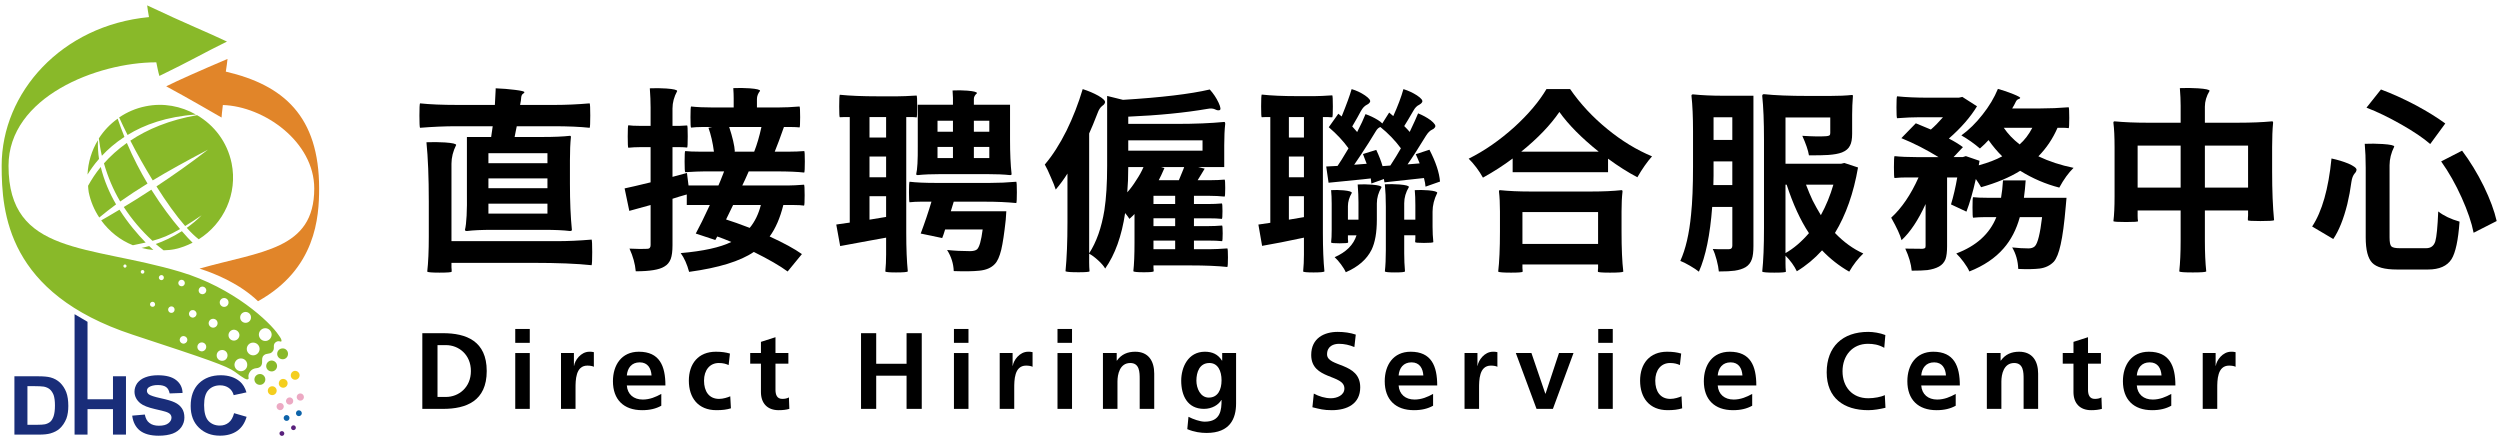
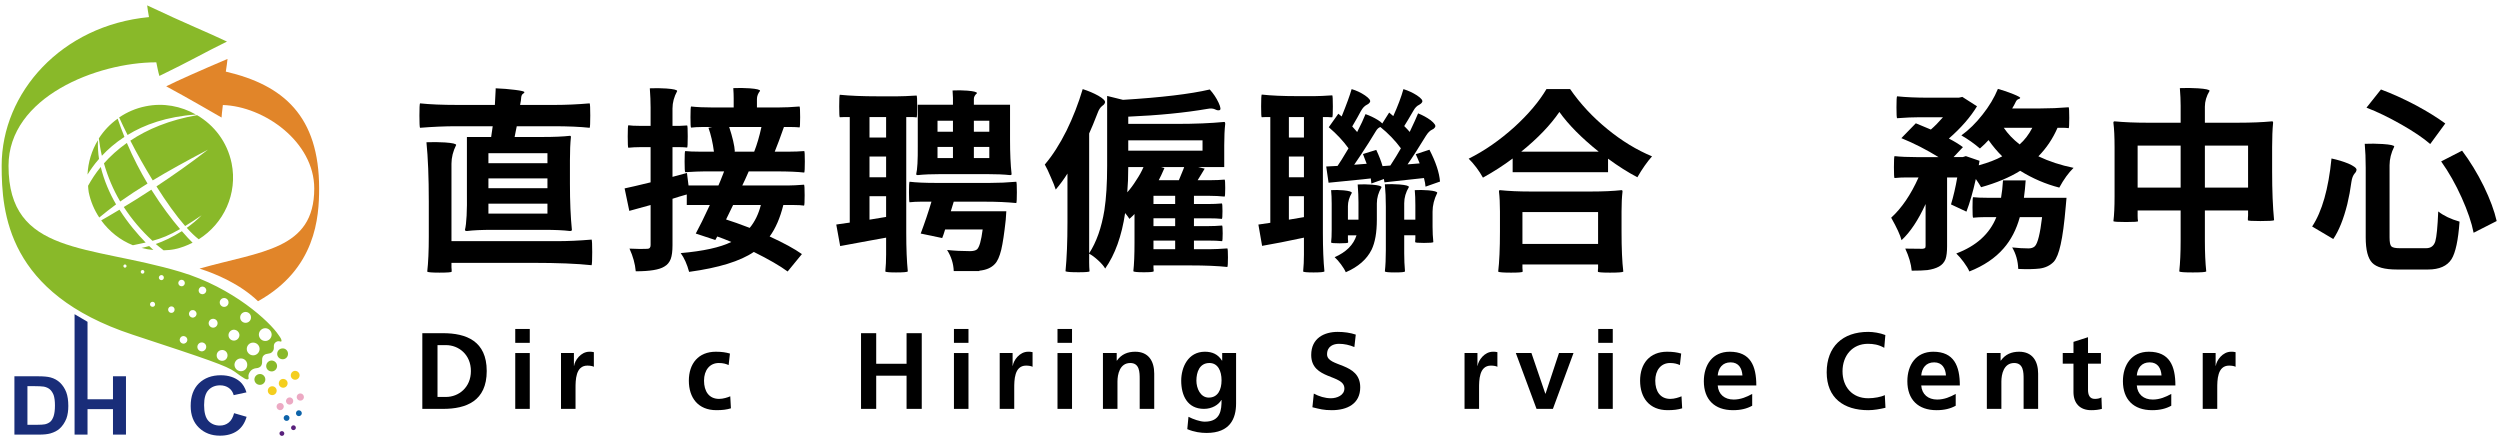
<svg xmlns="http://www.w3.org/2000/svg" width="330" height="58" viewBox="0 0 330 58" fill="none">
  <g clip-path="url(#clip0_80_635)">
    <path d="M61.632 30.493C61.46 30.493 61.374 30.441 61.374 30.338C61.581 29.512 61.667 27.853 61.632 25.358V18.082H64.832C64.918 17.549 64.987 17.075 65.038 16.663H60.239C58.743 16.663 57.143 16.732 55.44 16.869C55.389 16.765 55.363 16.229 55.363 15.256C55.363 14.284 55.389 13.747 55.44 13.643C56.73 13.781 58.373 13.85 60.368 13.85H65.323C65.357 13.385 65.391 12.724 65.426 11.863V11.656C66.321 11.691 67.172 11.76 67.981 11.863C68.824 11.966 69.236 12.069 69.219 12.173C69.219 12.242 69.168 12.302 69.065 12.353C68.927 12.439 68.841 12.585 68.807 12.792C68.789 13.119 68.738 13.472 68.652 13.85H73.245C74.69 13.85 76.221 13.781 77.838 13.643C77.89 13.747 77.915 14.284 77.915 15.256C77.915 16.228 77.89 16.765 77.838 16.869C76.565 16.732 74.965 16.663 73.039 16.663H68.213C68.179 16.8 68.136 17.007 68.085 17.282C68.015 17.644 67.964 17.91 67.93 18.082H71.594C73.125 18.082 74.338 18.03 75.232 17.927C75.318 17.927 75.361 17.979 75.361 18.082C75.275 18.908 75.232 19.931 75.232 21.153V24.223C75.232 26.615 75.318 28.653 75.49 30.339C75.49 30.442 75.404 30.494 75.232 30.494C74.389 30.39 73.254 30.339 71.826 30.339H65.014C63.586 30.339 62.459 30.391 61.634 30.494L61.632 30.493ZM58.072 35.989C57.056 35.989 56.498 35.946 56.395 35.86C56.532 34.656 56.601 33.116 56.601 31.241V26.622C56.601 23.422 56.497 20.807 56.291 18.777C57.117 18.743 57.933 18.752 58.742 18.803C59.723 18.872 60.213 18.983 60.213 19.138C59.801 19.964 59.594 20.79 59.594 21.615V31.833H73.476C74.938 31.833 76.477 31.764 78.095 31.626C78.146 31.73 78.172 32.28 78.172 33.278C78.172 34.276 78.146 34.852 78.095 35.007C76.168 34.801 73.588 34.697 70.354 34.697H59.594V35.291C59.594 35.359 59.602 35.471 59.619 35.626V35.858C59.602 35.944 59.086 35.987 58.071 35.987L58.072 35.989ZM64.471 21.539H72.263V20.223H64.471V21.539ZM64.471 24.842H72.263V23.552H64.471V24.842ZM64.471 28.196H72.263V26.88H64.471V28.196Z" fill="black" />
    <path d="M90.963 35.886C90.688 34.871 90.318 34.045 89.854 33.409C92.83 33.151 95.058 32.66 96.537 31.938C95.797 31.628 95.178 31.388 94.679 31.216L94.421 31.68L91.841 30.829C92.322 29.952 92.942 28.696 93.699 27.062H90.654V25.669C90.448 25.721 90.133 25.811 89.712 25.94C89.29 26.069 88.977 26.168 88.77 26.237V32.378C88.77 33.152 88.693 33.754 88.537 34.184C88.365 34.631 88.081 34.967 87.686 35.19C87.032 35.603 85.776 35.81 83.919 35.81C83.833 34.83 83.558 33.832 83.093 32.817C84.16 32.869 84.942 32.878 85.441 32.843C85.733 32.843 85.88 32.679 85.88 32.352V27.062L83.067 27.837L82.448 24.869C83.118 24.731 84.263 24.465 85.879 24.07V19.425H84.408C83.927 19.425 83.436 19.451 82.937 19.502C82.886 19.468 82.86 18.973 82.86 18.019C82.86 17.064 82.886 16.57 82.937 16.535C83.299 16.587 83.789 16.612 84.408 16.612H85.879V14.186C85.879 13.43 85.844 12.586 85.776 11.658C86.481 11.624 87.212 11.632 87.969 11.683C88.915 11.753 89.388 11.864 89.388 12.019C88.976 12.776 88.769 13.541 88.769 14.315V16.612H89.749C89.972 16.612 90.291 16.595 90.704 16.56C90.756 16.578 90.781 17.06 90.781 18.005C90.781 18.951 90.756 19.442 90.704 19.476C90.394 19.442 90.076 19.424 89.749 19.424H88.769V23.346L90.678 22.831L90.885 24.482H94.832C94.987 24.138 95.194 23.631 95.452 22.959C95.504 22.805 95.546 22.693 95.581 22.624H93.001C92.433 22.624 91.581 22.659 90.446 22.728C90.394 22.676 90.368 22.208 90.368 21.321C90.368 20.435 90.394 19.975 90.446 19.941C90.91 19.993 91.538 20.018 92.329 20.018H94.239C94.085 18.832 93.843 17.782 93.517 16.87L94.007 16.767H92.614C92.149 16.767 91.685 16.792 91.22 16.844C91.168 16.81 91.143 16.354 91.143 15.477C91.143 14.6 91.168 14.127 91.22 14.057C91.994 14.143 92.931 14.186 94.033 14.186H96.846V12.948C96.846 12.586 96.828 12.148 96.794 11.632C97.499 11.598 98.222 11.607 98.962 11.658C99.873 11.727 100.329 11.839 100.329 11.993C100.053 12.337 99.916 12.699 99.916 13.077V14.186H102.729C103.572 14.186 104.51 14.143 105.542 14.057C105.594 14.127 105.619 14.595 105.619 15.464C105.619 16.333 105.594 16.784 105.542 16.819C105.198 16.784 104.854 16.767 104.51 16.767H103.478C102.996 18.143 102.591 19.227 102.265 20.018H104.226C104.879 20.018 105.525 19.992 106.161 19.94C106.213 19.975 106.238 20.435 106.238 21.321C106.238 22.206 106.213 22.693 106.161 22.779C105.266 22.675 104.045 22.624 102.497 22.624H98.832C98.489 23.416 98.204 24.035 97.981 24.482H104.097C104.561 24.482 105.24 24.448 106.135 24.379C106.187 24.43 106.213 24.895 106.213 25.772C106.213 26.65 106.187 27.105 106.135 27.14C105.808 27.088 105.353 27.062 104.768 27.062H103.4C102.97 28.783 102.368 30.168 101.594 31.216C103.469 32.077 104.888 32.851 105.852 33.539L103.968 35.836C102.936 35.078 101.448 34.218 99.504 33.255C97.715 34.476 94.869 35.354 90.964 35.887L90.963 35.886ZM98.962 30.08C99.633 29.272 100.123 28.265 100.433 27.061H96.769C96.356 27.921 96.047 28.558 95.84 28.971C96.666 29.229 97.706 29.599 98.962 30.08ZM96.898 20.017H99.555C99.917 19.106 100.235 18.022 100.51 16.766H96.253C96.7 18.125 96.95 19.201 97.001 19.991L96.898 20.017Z" fill="black" />
-     <path d="M118.308 35.963C117.396 35.963 116.914 35.92 116.863 35.834C116.932 35.112 116.967 34.372 116.967 33.615V31.37C116.485 31.456 115.771 31.585 114.825 31.757C113.002 32.102 111.694 32.343 110.903 32.48L110.387 29.641C110.49 29.625 110.654 29.599 110.877 29.564C111.445 29.496 111.875 29.435 112.168 29.383V15.45H111.497C111.411 15.45 111.299 15.454 111.162 15.462C111.024 15.471 110.92 15.475 110.852 15.475C110.8 15.458 110.775 14.985 110.775 14.056C110.775 13.127 110.8 12.611 110.852 12.508C112.194 12.646 113.879 12.714 115.909 12.714H118.464C119.048 12.714 119.892 12.68 120.992 12.611C121.044 12.662 121.07 13.148 121.07 14.069C121.07 14.989 121.044 15.466 120.992 15.501C120.786 15.466 120.562 15.449 120.322 15.449H119.625V30.75C119.625 32.798 119.694 34.492 119.831 35.834C119.728 35.919 119.221 35.962 118.309 35.962L118.308 35.963ZM114.773 18.159H116.966V15.45H114.773V18.159ZM114.773 23.397H116.966V20.662H114.773V23.397ZM114.773 28.996L116.966 28.635V25.899H114.773V28.996V28.996ZM125.894 35.782C125.859 34.802 125.566 33.873 125.016 32.996C125.979 33.099 126.986 33.15 128.035 33.15C128.465 33.15 128.774 33.073 128.964 32.918C129.274 32.643 129.523 31.765 129.712 30.286H124.758C124.62 30.75 124.491 31.129 124.371 31.421L121.533 30.828C122.083 29.366 122.556 27.964 122.952 26.622H121.507C121.008 26.622 120.527 26.648 120.062 26.7C120.011 26.665 119.985 26.223 119.985 25.37C119.985 24.518 120.011 24.059 120.062 23.99C120.94 24.094 122.109 24.145 123.571 24.145H130.641C131.828 24.145 132.998 24.093 134.15 23.99C134.202 24.059 134.227 24.524 134.227 25.384C134.227 26.244 134.202 26.717 134.15 26.803C132.946 26.683 131.57 26.622 130.022 26.622H125.893L125.506 27.887H132.834C132.817 28.265 132.791 28.644 132.757 29.023C132.568 30.777 132.37 32.093 132.164 32.97C131.94 33.882 131.656 34.51 131.312 34.854C130.848 35.352 130.168 35.645 129.274 35.731C128.448 35.817 127.321 35.835 125.894 35.783V35.782ZM121.146 23.113C121.008 23.113 120.939 23.071 120.939 22.984C121.094 22.366 121.162 21.118 121.146 19.243V13.824H125.79V12.921C125.79 12.681 125.773 12.353 125.738 11.941C126.375 11.906 127.029 11.915 127.699 11.966C128.542 12.036 128.964 12.147 128.964 12.302C128.688 12.543 128.551 12.791 128.551 13.05V13.823H133.325V18.416C133.325 20.257 133.393 21.779 133.531 22.984C133.531 23.07 133.462 23.113 133.325 23.113C132.499 23.027 131.484 22.984 130.28 22.984H124.191C122.987 22.984 121.972 23.027 121.146 23.113L121.146 23.113ZM123.752 17.385H125.79V15.94H123.752V17.385ZM123.752 20.868H125.79V19.397H123.752V20.868ZM128.551 17.385H130.589V15.94H128.551V17.385ZM128.551 20.868H130.589V19.397H128.551V20.868Z" fill="black" />
+     <path d="M118.308 35.963C117.396 35.963 116.914 35.92 116.863 35.834C116.932 35.112 116.967 34.372 116.967 33.615V31.37C116.485 31.456 115.771 31.585 114.825 31.757C113.002 32.102 111.694 32.343 110.903 32.48L110.387 29.641C110.49 29.625 110.654 29.599 110.877 29.564C111.445 29.496 111.875 29.435 112.168 29.383V15.45H111.497C111.411 15.45 111.299 15.454 111.162 15.462C111.024 15.471 110.92 15.475 110.852 15.475C110.8 15.458 110.775 14.985 110.775 14.056C110.775 13.127 110.8 12.611 110.852 12.508C112.194 12.646 113.879 12.714 115.909 12.714H118.464C119.048 12.714 119.892 12.68 120.992 12.611C121.044 12.662 121.07 13.148 121.07 14.069C121.07 14.989 121.044 15.466 120.992 15.501C120.786 15.466 120.562 15.449 120.322 15.449H119.625V30.75C119.625 32.798 119.694 34.492 119.831 35.834C119.728 35.919 119.221 35.962 118.309 35.962L118.308 35.963ZM114.773 18.159H116.966V15.45H114.773V18.159ZM114.773 23.397H116.966V20.662H114.773V23.397ZM114.773 28.996L116.966 28.635V25.899H114.773V28.996V28.996ZM125.894 35.782C125.859 34.802 125.566 33.873 125.016 32.996C125.979 33.099 126.986 33.15 128.035 33.15C128.465 33.15 128.774 33.073 128.964 32.918C129.274 32.643 129.523 31.765 129.712 30.286H124.758C124.62 30.75 124.491 31.129 124.371 31.421L121.533 30.828C122.083 29.366 122.556 27.964 122.952 26.622H121.507C121.008 26.622 120.527 26.648 120.062 26.7C120.011 26.665 119.985 26.223 119.985 25.37C119.985 24.518 120.011 24.059 120.062 23.99C120.94 24.094 122.109 24.145 123.571 24.145H130.641C131.828 24.145 132.998 24.093 134.15 23.99C134.202 24.059 134.227 24.524 134.227 25.384C134.227 26.244 134.202 26.717 134.15 26.803C132.946 26.683 131.57 26.622 130.022 26.622H125.893L125.506 27.887H132.834C132.817 28.265 132.791 28.644 132.757 29.023C132.568 30.777 132.37 32.093 132.164 32.97C131.94 33.882 131.656 34.51 131.312 34.854C130.848 35.352 130.168 35.645 129.274 35.731V35.782ZM121.146 23.113C121.008 23.113 120.939 23.071 120.939 22.984C121.094 22.366 121.162 21.118 121.146 19.243V13.824H125.79V12.921C125.79 12.681 125.773 12.353 125.738 11.941C126.375 11.906 127.029 11.915 127.699 11.966C128.542 12.036 128.964 12.147 128.964 12.302C128.688 12.543 128.551 12.791 128.551 13.05V13.823H133.325V18.416C133.325 20.257 133.393 21.779 133.531 22.984C133.531 23.07 133.462 23.113 133.325 23.113C132.499 23.027 131.484 22.984 130.28 22.984H124.191C122.987 22.984 121.972 23.027 121.146 23.113L121.146 23.113ZM123.752 17.385H125.79V15.94H123.752V17.385ZM123.752 20.868H125.79V19.397H123.752V20.868ZM128.551 17.385H130.589V15.94H128.551V17.385ZM128.551 20.868H130.589V19.397H128.551V20.868Z" fill="black" />
    <path d="M142.324 35.937C141.343 35.937 140.784 35.894 140.647 35.808C140.819 34.036 140.905 31.886 140.905 29.357V22.906C140.457 23.629 139.941 24.334 139.356 25.022C139.236 24.627 139.021 24.085 138.711 23.397C138.401 22.658 138.135 22.098 137.912 21.72C138.926 20.533 139.881 19.045 140.776 17.256C141.636 15.501 142.349 13.669 142.917 11.76C143.674 12.001 144.362 12.293 144.981 12.637C145.635 13.016 145.927 13.318 145.859 13.541C145.807 13.713 145.695 13.85 145.524 13.953C145.248 14.159 145.034 14.487 144.878 14.934C144.431 16.086 144.061 16.981 143.769 17.617V33.435C144.732 31.955 145.403 30.055 145.782 27.732C146.022 26.167 146.143 24.223 146.143 21.901V12.663L148.233 13.179C153.29 12.869 157.109 12.414 159.69 11.812C160.171 12.345 160.558 12.926 160.851 13.553C161.143 14.182 161.177 14.512 160.954 14.547C160.8 14.582 160.636 14.556 160.464 14.47C160.171 14.315 159.819 14.281 159.406 14.367C156.413 14.883 152.92 15.227 148.93 15.399V16.354H155.278C157.738 16.354 159.845 16.267 161.599 16.095C161.685 16.095 161.728 16.181 161.728 16.354C161.642 17.128 161.599 18.074 161.599 19.192V22.056H158.168L159.019 22.262C158.899 22.451 158.726 22.736 158.503 23.113C158.314 23.423 158.176 23.647 158.09 23.784H159.871C160.473 23.784 161.067 23.758 161.652 23.707C161.704 23.742 161.729 24.111 161.729 24.816C161.729 25.521 161.704 25.9 161.652 25.951C160.998 25.883 160.327 25.848 159.639 25.848H157.601V26.931H159.459C160.095 26.931 160.706 26.906 161.29 26.854C161.342 26.889 161.368 27.228 161.368 27.873C161.368 28.519 161.342 28.859 161.29 28.893C160.86 28.841 160.25 28.816 159.459 28.816H157.601V29.848H159.459C160.078 29.848 160.697 29.822 161.317 29.77C161.368 29.805 161.394 30.149 161.394 30.803C161.394 31.456 161.368 31.8 161.317 31.835C160.852 31.783 160.233 31.757 159.459 31.757H157.601V32.893H159.819C160.318 32.893 161.049 32.859 162.013 32.789C162.064 32.841 162.09 33.237 162.09 33.976C162.09 34.715 162.064 35.137 162.013 35.241C160.723 35.103 159.097 35.035 157.136 35.035H152.259V35.422C152.259 35.473 152.267 35.551 152.284 35.654V35.809C152.267 35.895 151.837 35.938 150.994 35.938C150.151 35.938 149.686 35.895 149.6 35.809C149.704 34.88 149.755 33.623 149.755 32.042V28.248C149.617 28.403 149.393 28.619 149.084 28.893C148.947 28.67 148.757 28.412 148.516 28.119C148.069 31.147 147.191 33.59 145.884 35.448C145.712 35.138 145.407 34.781 144.969 34.377C144.53 33.972 144.13 33.676 143.768 33.486V34.648C143.768 35.043 143.785 35.43 143.82 35.809C143.803 35.895 143.304 35.938 142.324 35.938V35.937ZM148.8 25.383C149.196 24.953 149.591 24.42 149.987 23.783C150.382 23.199 150.7 22.622 150.942 22.054H148.929C148.929 23.276 148.886 24.385 148.8 25.383ZM148.929 19.887H158.734V18.52H148.929V19.887ZM152.258 26.931H155.122V25.848H152.258V26.931ZM152.258 29.847H155.122V28.815H152.258V29.847ZM152.258 32.892H155.122V31.756H152.258V32.892ZM152.955 23.783H155.612C155.75 23.474 155.87 23.181 155.974 22.906C156.026 22.786 156.103 22.597 156.206 22.339C156.258 22.218 156.292 22.124 156.31 22.055H153.265L153.704 22.184C153.394 22.906 153.145 23.44 152.955 23.784L152.955 23.783Z" fill="black" />
    <path d="M173.384 35.963C172.523 35.963 172.068 35.92 172.016 35.834C172.085 35.112 172.12 34.372 172.12 33.615V31.37C169.952 31.835 168.111 32.196 166.597 32.454L166.107 29.641C166.434 29.59 166.958 29.512 167.681 29.409V15.45H167.113C167.044 15.45 166.945 15.454 166.816 15.462C166.687 15.471 166.597 15.475 166.545 15.475C166.493 15.458 166.468 14.981 166.468 14.043C166.468 13.106 166.493 12.585 166.545 12.482C167.783 12.62 169.332 12.689 171.19 12.689H173.537C174.054 12.689 174.828 12.654 175.86 12.585C175.911 12.637 175.937 13.127 175.937 14.056C175.937 14.985 175.911 15.458 175.86 15.475H175.602C175.43 15.458 175.309 15.45 175.24 15.45H174.621V30.751C174.621 32.798 174.689 34.492 174.827 35.834C174.723 35.92 174.242 35.963 173.382 35.963H173.384ZM170.133 18.159H172.12V15.45H170.133V18.159ZM170.133 23.397H172.12V20.662H170.133V23.397ZM170.133 28.996L172.12 28.661V25.9H170.133V28.996ZM188.169 24.635C188.152 24.343 188.083 23.965 187.963 23.5C185.52 23.776 183.783 23.965 182.751 24.068L182.673 23.629L181.022 24.223C181.004 24.085 180.979 23.861 180.944 23.552C180.686 23.587 180.299 23.629 179.783 23.681C177.719 23.887 176.248 24.034 175.371 24.12L175.061 21.978C175.371 21.962 175.87 21.935 176.558 21.901C176.85 21.489 177.28 20.8 177.848 19.837C177.917 19.717 177.968 19.631 178.003 19.579C177.332 18.633 176.463 17.704 175.397 16.792L176.661 15.012L177.1 15.373C177.737 13.808 178.175 12.604 178.416 11.761C179.052 11.95 179.637 12.225 180.17 12.586C180.721 12.965 180.944 13.257 180.841 13.464C180.754 13.619 180.617 13.739 180.428 13.826C180.119 13.98 179.852 14.264 179.629 14.677C179.525 14.866 179.371 15.15 179.164 15.528C178.855 16.062 178.631 16.449 178.494 16.689C178.614 16.844 178.812 17.068 179.087 17.36L179.139 17.437C179.637 16.474 180.007 15.683 180.248 15.063C180.833 15.27 181.374 15.528 181.874 15.837C182.39 16.165 182.605 16.396 182.519 16.534C182.45 16.638 182.347 16.715 182.209 16.767C181.985 16.836 181.787 17.016 181.616 17.308C181.203 17.996 180.885 18.512 180.661 18.857C179.801 20.198 179.164 21.162 178.751 21.747L180.403 21.618C180.334 21.429 180.231 21.162 180.093 20.818C180.007 20.595 179.947 20.431 179.912 20.328L181.667 19.787C182.045 20.596 182.321 21.309 182.493 21.928L183.525 21.851C184.075 21.008 184.539 20.251 184.918 19.58C184.161 18.548 183.25 17.602 182.183 16.742L183.37 14.858C183.404 14.893 183.464 14.944 183.55 15.013C183.722 15.151 183.843 15.254 183.912 15.323C184.514 13.998 184.961 12.811 185.254 11.762C185.907 11.968 186.501 12.244 187.034 12.588C187.602 12.966 187.834 13.258 187.731 13.465C187.645 13.62 187.516 13.741 187.344 13.827C187.034 13.965 186.768 14.239 186.545 14.653C186.028 15.547 185.633 16.21 185.358 16.64C185.702 16.984 185.942 17.242 186.08 17.414C186.613 16.296 186.983 15.479 187.19 14.963C187.792 15.204 188.342 15.504 188.841 15.866C189.357 16.278 189.555 16.579 189.435 16.769C189.349 16.923 189.22 17.035 189.048 17.104C188.755 17.242 188.48 17.517 188.222 17.93C187.258 19.513 186.45 20.768 185.796 21.697L187.396 21.568C187.258 21.206 187.086 20.802 186.88 20.355L188.686 19.762C189.529 21.396 189.993 22.798 190.08 23.967L188.17 24.638L188.169 24.635ZM177.642 35.937C177.521 35.644 177.31 35.296 177.009 34.892C176.708 34.488 176.429 34.174 176.171 33.95C177.702 33.279 178.665 32.316 179.061 31.06H177.925V31.55C177.925 31.602 177.934 31.696 177.951 31.833V32.014C177.933 32.083 177.564 32.118 176.841 32.118C176.119 32.118 175.74 32.083 175.706 32.014C175.758 31.602 175.783 31.034 175.783 30.311V26.905C175.783 26.217 175.758 25.615 175.706 25.099C176.222 25.065 176.772 25.073 177.358 25.125C178.08 25.194 178.441 25.305 178.441 25.46C178.097 26.045 177.925 26.63 177.925 27.214V28.995H179.319V26.724C179.319 26.036 179.284 25.245 179.215 24.35C179.818 24.316 180.454 24.325 181.125 24.376C181.951 24.445 182.364 24.557 182.364 24.711C181.951 25.399 181.744 26.114 181.744 26.853V28.994C181.744 30.68 181.512 32.005 181.047 32.968C180.411 34.241 179.275 35.23 177.641 35.936L177.642 35.937ZM184.144 35.962C183.318 35.962 182.871 35.919 182.802 35.834C182.888 35.059 182.931 34.113 182.931 32.995V27.267C182.931 26.2 182.888 25.22 182.802 24.325C183.422 24.291 184.067 24.299 184.738 24.35C185.563 24.42 185.976 24.531 185.976 24.686C185.563 25.374 185.356 26.088 185.356 26.827V28.995H186.827V27.085C186.827 26.329 186.802 25.666 186.75 25.098C187.3 25.064 187.903 25.073 188.556 25.124C189.33 25.193 189.718 25.305 189.718 25.459C189.305 26.285 189.098 27.111 189.098 27.936V29.948C189.098 30.637 189.132 31.307 189.201 31.961C189.15 32.03 188.737 32.065 187.963 32.065C187.189 32.065 186.819 32.03 186.802 31.961V31.806C186.819 31.686 186.827 31.591 186.827 31.523V31.059H185.356V33.458C185.356 34.249 185.391 35.041 185.46 35.832C185.408 35.918 184.969 35.961 184.144 35.961V35.962Z" fill="black" />
    <path d="M195.748 23.449C195.232 22.52 194.604 21.685 193.865 20.946C195.946 19.913 197.968 18.512 199.928 16.74C201.752 15.071 203.154 13.411 204.134 11.76H207.256C208.598 13.704 210.24 15.467 212.184 17.05C214.077 18.598 216.037 19.794 218.067 20.637C217.413 21.376 216.768 22.297 216.132 23.398C214.91 22.761 213.62 21.944 212.262 20.946V22.727H199.67V20.921C198.483 21.815 197.175 22.658 195.748 23.449L195.748 23.449ZM199.464 35.989C198.449 35.989 197.881 35.946 197.761 35.86C197.916 34.552 197.994 32.789 197.994 30.57V27.913C197.994 26.88 197.951 26.003 197.865 25.28C197.865 25.16 197.908 25.1 197.994 25.1C199.146 25.22 200.479 25.28 201.993 25.28H210.044C211.575 25.28 212.908 25.221 214.044 25.1C214.13 25.1 214.173 25.16 214.173 25.28C214.087 26.003 214.044 26.88 214.044 27.913V30.57C214.044 32.789 214.121 34.552 214.276 35.86C214.156 35.946 213.571 35.989 212.522 35.989C211.473 35.989 210.938 35.946 210.922 35.86V35.679C210.938 35.541 210.947 35.447 210.947 35.395V34.905H200.961V35.395C200.961 35.447 200.97 35.541 200.987 35.679V35.86C200.969 35.946 200.462 35.989 199.464 35.989ZM200.806 20.016H211.024C208.753 18.193 207.024 16.447 205.838 14.778C204.651 16.516 202.974 18.262 200.806 20.016ZM200.961 32.196H210.947V27.99H200.961V32.196Z" fill="black" />
-     <path d="M224.254 35.86C223.978 35.636 223.583 35.373 223.067 35.073C222.551 34.772 222.129 34.561 221.802 34.441C222.507 32.892 222.98 30.854 223.221 28.325C223.393 26.691 223.479 24.584 223.479 22.003V17.307C223.479 15.432 223.41 13.875 223.273 12.637C223.273 12.517 223.342 12.456 223.479 12.456C224.632 12.576 225.956 12.637 227.453 12.637H231.453V32.479C231.453 33.236 231.384 33.812 231.247 34.208C231.092 34.672 230.817 35.025 230.421 35.266C230.042 35.489 229.561 35.644 228.976 35.73C228.494 35.799 227.797 35.834 226.886 35.834C226.851 35.421 226.757 34.918 226.603 34.324C226.448 33.731 226.275 33.245 226.087 32.866C226.568 32.901 227.205 32.909 227.996 32.892H228.229C228.521 32.892 228.668 32.737 228.668 32.427V27.319H226.01C225.735 31 225.15 33.846 224.256 35.859L224.254 35.86ZM226.163 24.429H228.666V21.307H226.189V23.191C226.189 23.724 226.181 24.137 226.164 24.429H226.163ZM226.189 18.469H228.666V15.476H226.189V18.469ZM234.239 35.989C233.276 35.989 232.734 35.946 232.614 35.86C232.769 34.416 232.847 32.489 232.847 30.08V18.469C232.847 16.043 232.769 14.108 232.614 12.663C232.614 12.508 232.691 12.431 232.847 12.431C234.291 12.585 236.226 12.663 238.652 12.663H241.568C242.703 12.663 243.675 12.621 244.483 12.534C244.552 12.534 244.587 12.577 244.587 12.663C244.518 13.489 244.483 14.315 244.483 15.141V17.644C244.483 18.349 244.389 18.873 244.2 19.217C244.01 19.613 243.658 19.914 243.142 20.12C242.695 20.293 242.085 20.404 241.31 20.456C240.829 20.491 239.985 20.508 238.782 20.508C238.678 19.854 238.386 18.994 237.904 17.927C239.263 18.014 240.313 18.031 241.052 17.979C241.259 17.962 241.401 17.927 241.478 17.875C241.556 17.824 241.595 17.721 241.595 17.566V15.501H235.686V21.617H243.014L243.453 21.513L245.259 22.107C244.674 25.496 243.659 28.377 242.214 30.751C243.367 31.955 244.614 32.858 245.956 33.46C245.268 34.114 244.648 34.914 244.098 35.86C242.773 35.102 241.577 34.165 240.511 33.047C239.513 34.148 238.404 35.068 237.182 35.808C236.838 35.086 236.339 34.398 235.686 33.744V34.801C235.686 35.163 235.702 35.515 235.737 35.859C235.72 35.945 235.221 35.988 234.241 35.988L234.239 35.989ZM235.684 33.409C236.751 32.807 237.783 31.93 238.781 30.777C237.662 29.091 236.681 26.958 235.839 24.378H235.684V33.409ZM240.354 28.403C241.042 27.148 241.593 25.806 242.006 24.378H238.394C238.686 25.152 238.978 25.849 239.271 26.468C239.615 27.138 239.976 27.784 240.355 28.403H240.354Z" fill="black" />
    <path d="M252.346 35.731C252.26 34.819 251.976 33.847 251.495 32.815C252.114 32.833 252.871 32.841 253.765 32.841C253.92 32.824 254.027 32.794 254.088 32.75C254.148 32.708 254.178 32.608 254.178 32.453V26.931C253.214 29.047 252.157 30.638 251.004 31.704C250.832 31.034 250.376 30.045 249.637 28.737C251.03 27.464 252.234 25.692 253.249 23.422H251.649C251.116 23.422 250.592 23.447 250.075 23.499C250.024 23.465 249.998 22.992 249.998 22.08C249.998 21.168 250.024 20.678 250.075 20.609C250.884 20.696 251.847 20.738 252.966 20.738H255.881C254.298 19.758 252.664 18.923 250.979 18.235L252.888 16.274C253.748 16.618 254.411 16.894 254.875 17.1C255.391 16.653 255.924 16.111 256.475 15.475H253.431C252.536 15.475 251.53 15.518 250.411 15.604C250.36 15.535 250.334 15.058 250.334 14.172C250.334 13.285 250.36 12.8 250.411 12.713C251.581 12.834 252.94 12.894 254.488 12.894H258.565L259.029 12.791L260.965 14.029C260.087 15.474 258.849 16.893 257.249 18.287C257.954 18.648 258.573 19.026 259.107 19.422L257.868 20.737H259.081L259.494 20.608L261.3 21.228L261.196 21.821C262.452 21.477 263.484 21.082 264.293 20.634C263.673 20.032 263.071 19.319 262.487 18.493C262.177 18.837 261.798 19.207 261.351 19.602C260.594 18.949 259.777 18.373 258.9 17.873C259.897 17.151 260.826 16.239 261.686 15.139C262.564 14.038 263.243 12.902 263.725 11.732C264.413 11.922 265.084 12.15 265.737 12.416C266.391 12.683 266.7 12.855 266.666 12.932C266.631 13.01 266.563 13.057 266.46 13.074C266.305 13.126 266.184 13.238 266.098 13.41C265.961 13.703 265.797 14.003 265.608 14.313H269.349C270.588 14.313 271.826 14.261 273.065 14.158C273.117 14.227 273.142 14.696 273.142 15.565C273.142 16.433 273.117 16.885 273.065 16.919C272.824 16.885 272.583 16.867 272.343 16.867H271.594C270.975 18.295 270.132 19.551 269.066 20.634C270.476 21.305 272.024 21.813 273.71 22.157C273.04 22.811 272.411 23.68 271.827 24.763C270.021 24.299 268.3 23.559 266.666 22.544C265.256 23.422 263.535 24.144 261.505 24.712C261.385 24.489 261.153 24.127 260.809 23.628C260.43 25.331 260.017 26.767 259.57 27.937L257.532 26.983C257.858 25.899 258.134 24.712 258.357 23.422H257.015V32.505C257.015 33.245 256.946 33.812 256.809 34.207C256.637 34.637 256.349 34.964 255.945 35.188C255.541 35.411 255.029 35.566 254.41 35.652C253.945 35.704 253.257 35.729 252.345 35.729L252.346 35.731ZM259.958 35.834C259.803 35.473 259.553 35.06 259.209 34.596C258.865 34.131 258.539 33.752 258.229 33.46C260.878 32.463 262.641 30.863 263.519 28.661H261.97C261.454 28.661 260.947 28.687 260.448 28.738C260.396 28.704 260.371 28.253 260.371 27.384C260.371 26.515 260.396 26.064 260.448 26.029C260.895 26.081 261.505 26.106 262.28 26.106H264.138C264.258 25.436 264.344 24.67 264.396 23.809H267.388C267.337 24.601 267.259 25.366 267.156 26.106H272.781C272.746 26.485 272.712 26.872 272.677 27.267C272.488 29.469 272.265 31.138 272.007 32.273C271.766 33.375 271.465 34.131 271.104 34.544C270.622 35.043 270.002 35.344 269.246 35.447C268.523 35.533 267.577 35.551 266.407 35.499C266.372 34.449 266.106 33.504 265.608 32.66C266.364 32.747 267.087 32.789 267.776 32.789C268.12 32.789 268.395 32.696 268.601 32.506C268.98 32.128 269.298 30.846 269.556 28.661H266.614C266.167 30.295 265.453 31.671 264.473 32.789C263.372 34.062 261.867 35.077 259.957 35.834H259.958ZM266.59 19.062C267.243 18.494 267.802 17.763 268.267 16.869H264.5C265.033 17.66 265.729 18.392 266.59 19.062Z" fill="black" />
    <path d="M289.444 35.963C288.343 35.963 287.749 35.92 287.663 35.834C287.784 34.664 287.844 33.323 287.844 31.809V27.784H282.167V28.506C282.167 28.765 282.184 28.997 282.219 29.203C282.202 29.273 281.678 29.307 280.645 29.307C279.613 29.307 279.054 29.273 278.968 29.203C279.072 28.395 279.123 27.311 279.123 25.952V19.45C279.123 18.074 279.071 16.99 278.968 16.199C278.968 16.079 279.02 16.018 279.123 16.018C280.396 16.138 281.849 16.199 283.484 16.199H287.845V13.954C287.845 13.266 287.81 12.492 287.741 11.632C288.515 11.597 289.315 11.606 290.141 11.657C291.156 11.726 291.664 11.838 291.664 11.992C291.251 12.681 291.044 13.377 291.044 14.082V16.198H295.482C297.151 16.198 298.63 16.138 299.921 16.017C300.007 16.017 300.05 16.078 300.05 16.198C299.963 17.093 299.921 18.168 299.921 19.424V22.649C299.921 25.161 300.007 27.302 300.179 29.074C300.058 29.143 299.456 29.178 298.372 29.178C297.289 29.178 296.738 29.143 296.721 29.074V28.816C296.737 28.644 296.746 28.515 296.746 28.429V27.784H291.044V31.809C291.044 33.323 291.104 34.664 291.225 35.834C291.138 35.92 290.545 35.963 289.444 35.963ZM282.167 24.764H287.844V19.217H282.167V24.764ZM291.044 24.764H296.746V19.217H291.044V24.764Z" fill="black" />
    <path d="M307.99 31.55L305.203 29.899C306.51 27.921 307.362 24.928 307.758 20.919C308.567 21.091 309.306 21.315 309.977 21.59C310.716 21.917 311.078 22.192 311.061 22.416C311.043 22.588 310.966 22.743 310.828 22.88C310.605 23.138 310.458 23.509 310.39 23.99C310.252 25.022 310.071 26.002 309.848 26.931C309.349 28.927 308.73 30.467 307.99 31.55ZM316.376 35.575C314.776 35.575 313.692 35.279 313.125 34.685C312.557 34.092 312.274 32.978 312.274 31.343V22.158C312.274 20.988 312.231 19.93 312.145 18.984C312.919 18.95 313.71 18.959 314.519 19.01C315.533 19.079 316.041 19.191 316.041 19.345C315.629 20.171 315.422 20.997 315.422 21.822V31.343C315.422 31.963 315.499 32.354 315.654 32.517C315.809 32.681 316.178 32.763 316.764 32.763H320.247C320.867 32.763 321.271 32.462 321.46 31.86C321.632 31.275 321.761 29.959 321.847 27.912C322.569 28.48 323.507 28.927 324.66 29.254C324.488 31.696 324.135 33.348 323.602 34.208C323.017 35.12 321.985 35.575 320.506 35.575H316.377H316.376ZM320.788 19.01C319.876 18.219 318.604 17.358 316.969 16.429C315.301 15.483 313.769 14.743 312.377 14.211L314.286 11.811C315.731 12.345 317.27 13.041 318.905 13.901C320.436 14.727 321.726 15.526 322.776 16.3L320.789 19.01H320.788ZM326.517 30.725C326.258 29.4 325.734 27.857 324.943 26.093C324.151 24.33 323.248 22.734 322.233 21.306L324.995 19.887C326.043 21.281 326.998 22.847 327.858 24.584C328.684 26.286 329.252 27.818 329.561 29.176L326.517 30.725Z" fill="black" />
    <path d="M55.747 43.981H58.48C61.543 43.981 64.248 45.012 64.248 48.976C64.248 52.941 61.543 53.972 58.48 53.972H55.747V43.982V43.981ZM57.751 52.397H58.867C60.541 52.397 62.159 51.151 62.159 48.976C62.159 46.8 60.541 45.555 58.867 45.555H57.751V52.396V52.397Z" fill="black" />
    <path d="M68.013 43.423H69.93V45.255H68.013V43.423ZM68.013 46.601H69.93V53.972H68.013V46.601Z" fill="black" />
    <path d="M74.052 46.6H75.756V48.275H75.784C75.871 47.588 76.657 46.428 77.802 46.428C77.989 46.428 78.189 46.428 78.389 46.485V48.417C78.217 48.317 77.874 48.26 77.53 48.26C75.97 48.26 75.97 50.207 75.97 51.266V53.971H74.052V46.6Z" fill="black" />
-     <path d="M87.292 53.556C86.59 53.943 85.789 54.143 84.758 54.143C82.325 54.143 80.908 52.741 80.908 50.322C80.908 48.189 82.039 46.428 84.329 46.428C87.063 46.428 87.835 48.303 87.835 50.879H82.74C82.826 52.067 83.656 52.74 84.844 52.74C85.774 52.74 86.576 52.397 87.291 51.995V53.556L87.292 53.556ZM86.004 49.563C85.947 48.633 85.517 47.831 84.443 47.831C83.37 47.831 82.826 48.576 82.74 49.563H86.003H86.004Z" fill="black" />
    <path d="M96.18 48.189C95.836 48.032 95.464 47.917 94.877 47.917C93.689 47.917 92.931 48.861 92.931 50.25C92.931 51.638 93.575 52.654 94.921 52.654C95.464 52.654 96.066 52.454 96.395 52.311L96.481 53.899C95.922 54.071 95.35 54.142 94.563 54.142C92.144 54.142 90.928 52.497 90.928 50.249C90.928 48.001 92.187 46.428 94.492 46.428C95.264 46.428 95.823 46.514 96.353 46.671L96.18 48.188L96.18 48.189Z" fill="black" />
-     <path d="M100.445 48.003H99.028V46.6H100.445V45.126L102.363 44.511V46.6H104.066V48.003H102.363V51.438C102.363 52.067 102.535 52.654 103.264 52.654C103.608 52.654 103.937 52.583 104.137 52.454L104.194 53.971C103.794 54.086 103.35 54.143 102.777 54.143C101.274 54.143 100.444 53.212 100.444 51.753V48.003H100.445Z" fill="black" />
    <path d="M113.656 43.981H115.659V48.017H119.667V43.981H121.671V53.971H119.667V49.591H115.659V53.971H113.656V43.981Z" fill="black" />
    <path d="M125.921 43.423H127.839V45.255H125.921V43.423ZM125.921 46.601H127.839V53.972H125.921V46.601Z" fill="black" />
    <path d="M131.961 46.6H133.664V48.275H133.693C133.779 47.588 134.566 46.428 135.711 46.428C135.897 46.428 136.097 46.428 136.298 46.485V48.417C136.126 48.317 135.782 48.26 135.439 48.26C133.879 48.26 133.879 50.207 133.879 51.266V53.971H131.961V46.6Z" fill="black" />
    <path d="M139.59 43.423H141.507V45.255H139.59V43.423ZM139.59 46.601H141.507V53.972H139.59V46.601Z" fill="black" />
    <path d="M145.587 46.6H147.405V47.602H147.433C148.035 46.758 148.851 46.428 149.852 46.428C151.599 46.428 152.358 47.659 152.358 49.32V53.971H150.44V50.035C150.44 49.134 150.426 47.917 149.195 47.917C147.806 47.917 147.506 49.42 147.506 50.365V53.972H145.588V46.601L145.587 46.6Z" fill="black" />
    <path d="M163.163 46.6V53.255C163.163 55.259 162.361 57.148 159.269 57.148C158.511 57.148 157.638 57.034 156.722 56.647L156.879 55.015C157.466 55.33 158.425 55.66 159.026 55.66C161.144 55.66 161.245 54.071 161.245 52.797H161.216C160.858 53.427 159.999 53.97 158.926 53.97C156.75 53.97 155.92 52.225 155.92 50.249C155.92 48.474 156.836 46.428 159.04 46.428C160.013 46.428 160.772 46.757 161.301 47.602H161.33V46.6H163.162L163.163 46.6ZM161.245 50.207C161.245 48.948 160.758 47.917 159.641 47.917C158.339 47.917 157.924 49.119 157.924 50.25C157.924 51.252 158.453 52.483 159.555 52.483C160.758 52.483 161.244 51.438 161.244 50.207H161.245Z" fill="black" />
    <path d="M178.778 45.813C178.148 45.541 177.446 45.384 176.745 45.384C176.043 45.384 175.171 45.684 175.171 46.772C175.171 48.504 179.55 47.774 179.55 51.123C179.55 53.313 177.819 54.143 175.8 54.143C174.712 54.143 174.226 54 173.238 53.757L173.424 51.953C174.111 52.325 174.898 52.569 175.685 52.569C176.472 52.569 177.46 52.182 177.46 51.281C177.46 49.377 173.08 50.164 173.08 46.858C173.08 44.625 174.812 43.809 176.572 43.809C177.431 43.809 178.233 43.924 178.962 44.167L178.776 45.813L178.778 45.813Z" fill="black" />
-     <path d="M189.169 53.556C188.467 53.943 187.666 54.143 186.635 54.143C184.202 54.143 182.785 52.741 182.785 50.322C182.785 48.189 183.916 46.428 186.206 46.428C188.94 46.428 189.712 48.303 189.712 50.879H184.617C184.703 52.067 185.533 52.74 186.721 52.74C187.651 52.74 188.452 52.397 189.168 51.995V53.556L189.169 53.556ZM187.881 49.563C187.823 48.633 187.394 47.831 186.32 47.831C185.247 47.831 184.703 48.576 184.617 49.563H187.88H187.881Z" fill="black" />
    <path d="M193.319 46.6H195.023V48.275H195.052C195.138 47.588 195.925 46.428 197.07 46.428C197.256 46.428 197.456 46.428 197.656 46.485V48.417C197.484 48.317 197.141 48.26 196.797 48.26C195.237 48.26 195.237 50.207 195.237 51.266V53.971H193.319V46.6Z" fill="black" />
    <path d="M200.089 46.6H202.15L203.982 51.968H204.011L205.786 46.6H207.703L204.984 53.971H202.823L200.089 46.6Z" fill="black" />
    <path d="M210.967 43.423H212.885V45.255H210.967V43.423ZM210.967 46.601H212.885V53.972H210.967V46.601Z" fill="black" />
    <path d="M221.744 48.189C221.4 48.032 221.028 47.917 220.441 47.917C219.253 47.917 218.495 48.861 218.495 50.25C218.495 51.638 219.139 52.654 220.484 52.654C221.028 52.654 221.629 52.454 221.959 52.311L222.045 53.899C221.486 54.071 220.914 54.142 220.127 54.142C217.708 54.142 216.492 52.497 216.492 50.249C216.492 48.001 217.751 46.428 220.056 46.428C220.829 46.428 221.387 46.514 221.916 46.671L221.744 48.188L221.744 48.189Z" fill="black" />
    <path d="M231.29 53.556C230.589 53.943 229.787 54.143 228.757 54.143C226.324 54.143 224.907 52.741 224.907 50.322C224.907 48.189 226.038 46.428 228.328 46.428C231.061 46.428 231.834 48.303 231.834 50.879H226.738C226.825 52.067 227.654 52.74 228.842 52.74C229.772 52.74 230.574 52.397 231.29 51.995V53.556L231.29 53.556ZM230.002 49.563C229.945 48.633 229.516 47.831 228.442 47.831C227.368 47.831 226.825 48.576 226.738 49.563H230.002H230.002Z" fill="black" />
    <path d="M248.881 53.828C248.151 53.999 247.364 54.143 246.605 54.143C243.37 54.143 241.123 52.526 241.123 49.148C241.123 45.77 243.213 43.809 246.605 43.809C247.263 43.809 248.136 43.938 248.866 44.224L248.723 45.913C247.964 45.483 247.277 45.383 246.562 45.383C244.501 45.383 243.213 46.958 243.213 49.005C243.213 51.051 244.472 52.569 246.605 52.569C247.392 52.569 248.322 52.397 248.795 52.153L248.881 53.828Z" fill="black" />
    <path d="M258.155 53.556C257.454 53.943 256.653 54.143 255.622 54.143C253.189 54.143 251.771 52.741 251.771 50.322C251.771 48.189 252.902 46.428 255.192 46.428C257.926 46.428 258.699 48.303 258.699 50.879H253.603C253.689 52.067 254.519 52.74 255.707 52.74C256.637 52.74 257.439 52.397 258.154 51.995V53.556L258.155 53.556ZM256.867 49.563C256.81 48.633 256.38 47.831 255.307 47.831C254.233 47.831 253.689 48.576 253.603 49.563H256.866H256.867Z" fill="black" />
    <path d="M262.263 46.6H264.08V47.602H264.109C264.711 46.758 265.526 46.428 266.528 46.428C268.275 46.428 269.033 47.659 269.033 49.32V53.971H267.116V50.035C267.116 49.134 267.101 47.917 265.87 47.917C264.482 47.917 264.182 49.42 264.182 50.365V53.972H262.264V46.601L262.263 46.6Z" fill="black" />
    <path d="M273.699 48.003H272.282V46.6H273.699V45.126L275.617 44.511V46.6H277.32V48.003H275.617V51.438C275.617 52.067 275.789 52.654 276.518 52.654C276.862 52.654 277.191 52.583 277.391 52.454L277.448 53.971C277.048 54.086 276.604 54.143 276.031 54.143C274.529 54.143 273.698 53.212 273.698 51.753V48.003H273.699Z" fill="black" />
    <path d="M286.608 53.556C285.907 53.943 285.105 54.143 284.075 54.143C281.642 54.143 280.225 52.741 280.225 50.322C280.225 48.189 281.356 46.428 283.646 46.428C286.379 46.428 287.152 48.303 287.152 50.879H282.057C282.143 52.067 282.972 52.74 284.16 52.74C285.09 52.74 285.892 52.397 286.608 51.995V53.556L286.608 53.556ZM285.32 49.563C285.263 48.633 284.834 47.831 283.76 47.831C282.686 47.831 282.143 48.576 282.057 49.563H285.32H285.32Z" fill="black" />
    <path d="M290.759 46.6H292.463V48.275H292.492C292.578 47.588 293.364 46.428 294.509 46.428C294.696 46.428 294.896 46.428 295.096 46.485V48.417C294.924 48.317 294.581 48.26 294.237 48.26C292.677 48.26 292.677 50.207 292.677 51.266V53.971H290.759V46.6Z" fill="black" />
    <path d="M29.807 9.453C29.885 9.053 30.011 7.994 30.033 7.779C26.558 9.256 23.548 10.589 21.939 11.393C24.715 12.882 29.247 15.515 29.247 15.515C29.247 15.515 29.32 14.505 29.418 13.862C34.87 14.039 41.481 18.714 41.481 24.883C41.481 32.995 34.457 33.138 26.335 35.457C28.451 36.127 31.637 37.446 34.059 39.76C41.694 35.518 42.125 28.689 42.125 24.873C42.125 15.319 37.409 11.226 29.808 9.454L29.807 9.453Z" fill="#E18529" />
    <path d="M36.573 48.357C36.548 48.76 36.198 49.054 35.813 49.027C35.409 49.001 35.109 48.657 35.139 48.271C35.169 47.864 35.512 47.571 35.896 47.59C36.3 47.624 36.595 47.96 36.573 48.357H36.573Z" fill="#89B929" />
    <path d="M37.359 45.991C36.953 45.968 36.613 46.268 36.59 46.664C36.563 47.054 36.863 47.397 37.27 47.42C37.653 47.45 37.999 47.153 38.016 46.747C38.048 46.354 37.749 46.013 37.359 45.99V45.991Z" fill="#89B929" />
    <path d="M34.362 49.37C33.96 49.347 33.613 49.647 33.583 50.043C33.563 50.437 33.856 50.777 34.259 50.799C34.652 50.833 34.999 50.526 35.022 50.129C35.042 49.736 34.749 49.394 34.362 49.369L34.362 49.37Z" fill="#89B929" />
    <path d="M37.532 50.039C37.226 49.949 36.906 50.129 36.829 50.437C36.728 50.753 36.915 51.076 37.225 51.159C37.532 51.247 37.855 51.066 37.942 50.752C38.032 50.436 37.845 50.12 37.532 50.039Z" fill="#F4CE1E" />
    <path d="M39.119 48.977C38.806 48.884 38.496 49.07 38.406 49.387C38.312 49.693 38.496 50.02 38.806 50.109C39.119 50.19 39.438 50.007 39.525 49.697C39.619 49.387 39.426 49.063 39.119 48.976V48.977Z" fill="#F4CE1E" />
    <path d="M36.093 51.006C35.782 50.924 35.456 51.102 35.372 51.413C35.286 51.729 35.468 52.053 35.782 52.135C36.093 52.225 36.416 52.035 36.499 51.729C36.589 51.422 36.409 51.1 36.093 51.006Z" fill="#F4CE1E" />
    <path opacity="0.51" d="M38.405 52.483C38.155 52.393 37.886 52.52 37.785 52.766C37.685 53.003 37.808 53.287 38.055 53.374C38.301 53.477 38.578 53.353 38.678 53.107C38.772 52.86 38.648 52.587 38.405 52.484V52.483Z" fill="#D9568A" />
    <path opacity="0.51" d="M39.812 51.962C39.568 51.87 39.291 51.993 39.195 52.239C39.102 52.483 39.221 52.753 39.468 52.853C39.718 52.947 39.995 52.827 40.082 52.587C40.185 52.337 40.055 52.057 39.812 51.963V51.962Z" fill="#D9568A" />
    <path opacity="0.51" d="M37.16 53.222C36.912 53.136 36.63 53.253 36.543 53.499C36.443 53.742 36.562 54.016 36.812 54.109C37.056 54.212 37.329 54.078 37.426 53.832C37.523 53.593 37.409 53.316 37.16 53.222H37.16Z" fill="#D9568A" />
    <path d="M39.624 54.203C39.425 54.099 39.201 54.177 39.108 54.372C39.009 54.566 39.092 54.795 39.278 54.895C39.468 54.985 39.701 54.898 39.797 54.718C39.898 54.528 39.811 54.292 39.624 54.202L39.624 54.203Z" fill="#0D63A9" />
    <path d="M37.999 54.826C37.809 54.73 37.583 54.809 37.482 55.002C37.393 55.189 37.466 55.422 37.652 55.519C37.844 55.612 38.082 55.546 38.175 55.345C38.265 55.153 38.194 54.92 37.998 54.826H37.999Z" fill="#0D63A9" />
    <path d="M38.898 56.182C38.752 56.101 38.562 56.144 38.469 56.295C38.375 56.449 38.425 56.641 38.569 56.731C38.729 56.818 38.912 56.771 39.009 56.626C39.092 56.475 39.055 56.276 38.898 56.182V56.182Z" fill="#58207C" />
    <path d="M37.369 56.948C37.226 56.859 37.032 56.916 36.927 57.055C36.849 57.211 36.897 57.408 37.056 57.491C37.203 57.581 37.399 57.531 37.482 57.385C37.576 57.235 37.529 57.042 37.369 56.948Z" fill="#58207C" />
    <path d="M37.139 44.847C37.083 44.621 36.839 44.337 36.755 44.201C35.639 42.512 30.805 37.969 23.806 35.883C11.766 32.287 1.125 33.724 1.125 21.88C1.125 12.795 12.832 8.227 20.632 8.227C20.702 8.56 20.899 9.583 21.039 10.024C25.085 8.071 26.927 6.97 29.96 5.488C27.547 4.331 24.585 3.155 19.426 0.709C19.456 1.009 19.563 1.701 19.667 2.258C8.13 3.351 0.219 12.21 0.219 21.874C0.219 28.109 0.988 38.736 17.501 44.175C27.564 47.485 29.897 48.284 30.991 49.07C32.176 49.94 32.62 50.243 32.797 50.007C32.896 49.896 32.637 49.666 32.96 49.127C33.109 48.894 33.246 48.787 33.493 48.681C33.7 48.583 34.01 48.621 34.215 48.504C34.503 48.361 34.586 48.107 34.599 47.831C34.612 47.441 34.546 47.178 34.812 46.918C35.182 46.561 35.596 46.811 35.933 46.454C36.159 46.215 36.159 46.004 36.146 45.735C36.136 45.438 36.245 45.244 36.483 45.115C36.595 45.049 36.682 45.035 36.819 45.037C36.926 45.048 37.113 45.154 37.153 45.028C37.162 44.971 37.162 44.908 37.139 44.848V44.847ZM16.491 35.333C16.384 35.333 16.288 35.24 16.288 35.12C16.288 35.007 16.384 34.906 16.491 34.906C16.604 34.906 16.705 35.006 16.705 35.12C16.705 35.24 16.604 35.333 16.491 35.333ZM32.36 41.178C32.757 41.148 33.109 41.449 33.129 41.842C33.166 42.235 32.873 42.581 32.469 42.611C32.076 42.638 31.729 42.348 31.703 41.951C31.677 41.558 31.962 41.215 32.359 41.178L32.36 41.178ZM26.607 37.846C26.884 37.776 27.151 37.95 27.218 38.219C27.281 38.499 27.107 38.759 26.841 38.822C26.571 38.888 26.288 38.725 26.235 38.446C26.174 38.183 26.334 37.903 26.607 37.846ZM18.823 36.127C18.684 36.127 18.577 36.02 18.577 35.883C18.577 35.753 18.684 35.639 18.823 35.639C18.963 35.639 19.057 35.752 19.057 35.883C19.057 36.02 18.956 36.127 18.823 36.127ZM20.142 40.499C19.949 40.499 19.799 40.356 19.799 40.176C19.799 39.986 19.949 39.835 20.142 39.835C20.323 39.835 20.472 39.986 20.472 40.176C20.472 40.366 20.323 40.499 20.142 40.499ZM21.312 36.979C21.128 36.979 20.968 36.83 20.968 36.646C20.968 36.462 21.128 36.309 21.312 36.309C21.497 36.309 21.629 36.463 21.629 36.646C21.629 36.829 21.489 36.979 21.312 36.979ZM22.748 41.285C22.523 41.355 22.285 41.229 22.212 40.999C22.139 40.768 22.272 40.525 22.498 40.461C22.726 40.391 22.969 40.518 23.033 40.749C23.095 40.982 22.972 41.218 22.749 41.285H22.748ZM23.849 36.943C24.082 36.886 24.318 37.009 24.378 37.236C24.451 37.47 24.318 37.706 24.092 37.773C23.862 37.843 23.625 37.706 23.551 37.48C23.485 37.253 23.625 37.013 23.848 36.944L23.849 36.943ZM24.335 45.35C24.069 45.414 23.795 45.244 23.738 44.977C23.668 44.703 23.842 44.434 24.108 44.374C24.378 44.31 24.655 44.481 24.715 44.747C24.782 45.027 24.605 45.285 24.335 45.35ZM25.565 41.911C25.292 41.978 25.022 41.812 24.959 41.538C24.892 41.268 25.055 41.004 25.332 40.938C25.599 40.879 25.868 41.038 25.932 41.321C25.998 41.581 25.821 41.847 25.565 41.911ZM26.711 46.374C26.398 46.41 26.097 46.188 26.058 45.867C26.018 45.546 26.235 45.254 26.558 45.203C26.884 45.167 27.181 45.393 27.218 45.709C27.255 46.032 27.034 46.319 26.711 46.373V46.374ZM28.217 43.247C27.894 43.287 27.597 43.068 27.547 42.737C27.51 42.421 27.728 42.128 28.05 42.088C28.377 42.041 28.676 42.265 28.717 42.581C28.763 42.904 28.53 43.201 28.217 43.247H28.217ZM29.375 47.623C28.981 47.661 28.628 47.367 28.604 46.976C28.567 46.573 28.861 46.231 29.264 46.203C29.661 46.16 30.007 46.461 30.033 46.857C30.061 47.256 29.768 47.61 29.374 47.623H29.375ZM29.667 40.504C29.354 40.551 29.055 40.322 29.012 40.005C28.961 39.685 29.187 39.385 29.514 39.341C29.821 39.305 30.131 39.525 30.163 39.851C30.204 40.165 29.99 40.461 29.667 40.504ZM30.163 44.3C30.131 43.907 30.43 43.564 30.811 43.523C31.211 43.501 31.563 43.783 31.604 44.187C31.624 44.58 31.327 44.923 30.931 44.957C30.541 44.99 30.188 44.697 30.163 44.3ZM31.781 48.999C31.314 48.988 30.948 48.602 30.95 48.132C30.97 47.673 31.354 47.299 31.816 47.313C32.287 47.326 32.653 47.706 32.636 48.176C32.636 48.646 32.246 49.015 31.78 49L31.781 48.999ZM33.4 46.905C32.941 46.896 32.564 46.506 32.574 46.042C32.587 45.579 32.971 45.203 33.437 45.225C33.908 45.233 34.275 45.622 34.267 46.075C34.254 46.549 33.857 46.916 33.4 46.905H33.4ZM35 45.009C34.53 45 34.163 44.613 34.17 44.146C34.184 43.679 34.577 43.314 35.036 43.323C35.493 43.333 35.866 43.73 35.86 44.187C35.839 44.653 35.456 45.026 34.999 45.009H35Z" fill="#89B929" />
    <path d="M18.678 32.728C19.191 32.861 19.703 32.952 20.243 32.997C20.057 32.831 19.89 32.671 19.69 32.478C19.301 32.589 18.979 32.658 18.678 32.728ZM13.722 21.564C14.239 23.36 14.945 25.043 15.868 26.599C16.945 25.842 18.115 25.063 19.473 24.23C18.531 22.65 17.594 20.861 16.745 18.868C15.548 19.718 14.549 20.627 13.722 21.564ZM25.859 15.118C23.899 14.012 21.583 13.545 19.214 14.033C17.931 14.289 16.759 14.806 15.729 15.502C16.064 16.238 16.425 17.002 16.838 17.818C19.037 16.458 22.003 15.386 25.859 15.118ZM16.425 18.068C16.111 17.295 15.809 16.478 15.532 15.665C14.542 16.366 13.695 17.257 13.046 18.275C13.159 19.05 13.265 19.827 13.449 20.563C14.223 19.731 15.199 18.867 16.425 18.068V18.068ZM23.769 30.235C22.697 28.979 21.357 27.24 19.977 25.039C18.631 25.919 17.406 26.693 16.339 27.326C17.408 28.965 18.678 30.459 20.127 31.786C21.303 31.472 22.336 31.065 23.769 30.235ZM20.56 32.209C20.887 32.503 21.247 32.755 21.593 33.042C22.08 33.022 22.572 32.995 23.06 32.892C23.912 32.715 24.685 32.408 25.422 32.038C25.069 31.695 24.585 31.185 24.009 30.516C22.786 31.295 21.583 31.855 20.559 32.209H20.56ZM30.571 21.534C29.997 18.752 28.282 16.528 26.012 15.202C22.312 15.85 19.434 17.076 17.205 18.566C18.078 20.278 19.101 22.078 20.161 23.811C22.14 22.614 24.5 21.307 27.453 19.752C25.13 21.555 22.774 23.201 20.651 24.604C21.921 26.607 23.23 28.453 24.44 29.836C25.083 29.44 25.766 29 26.609 28.421C25.98 29.07 25.313 29.6 24.656 30.076C25.212 30.699 25.743 31.209 26.233 31.585C29.529 29.516 31.391 25.577 30.572 21.535L30.571 21.534ZM15.769 27.679C14.672 28.339 13.859 28.809 13.359 29.092C14.432 30.559 15.869 31.706 17.541 32.372C18.164 32.239 18.734 32.125 19.227 32.015C18.145 30.902 16.888 29.436 15.77 27.679H15.769ZM13.299 22.041C12.606 22.878 12.076 23.713 11.626 24.524C11.652 24.807 11.652 25.094 11.713 25.38C11.967 26.61 12.447 27.722 13.103 28.712C13.816 28.129 14.529 27.56 15.322 26.979C14.456 25.497 13.739 23.828 13.299 22.041H13.299ZM12.922 18.512C12.106 19.862 11.626 21.409 11.553 23.041C11.912 22.461 12.4 21.741 13.07 20.978C12.943 20.182 12.902 19.354 12.923 18.512H12.922Z" fill="#89B929" />
    <path d="M1.902 49.67H5.041C5.751 49.67 6.273 49.719 6.661 49.817C7.16 49.949 7.574 50.182 7.933 50.519C8.283 50.863 8.557 51.282 8.746 51.772C8.93 52.266 9.017 52.872 9.017 53.593C9.017 54.226 8.936 54.769 8.77 55.236C8.547 55.795 8.244 56.246 7.854 56.592C7.551 56.859 7.16 57.063 6.648 57.212C6.273 57.319 5.76 57.369 5.141 57.369H1.902V49.67ZM3.621 50.969V56.072H4.895C5.378 56.072 5.717 56.049 5.937 56.006C6.218 55.942 6.441 55.829 6.62 55.686C6.81 55.529 6.957 55.279 7.08 54.935C7.19 54.593 7.254 54.119 7.254 53.522C7.254 52.925 7.19 52.476 7.08 52.147C6.957 51.84 6.797 51.586 6.59 51.403C6.384 51.223 6.117 51.103 5.798 51.036C5.56 50.997 5.085 50.969 4.389 50.969H3.621Z" fill="#192D79" />
    <path d="M9.843 57.369V41.472L11.553 42.478V52.7H14.913V49.67H16.629V57.369H14.913V54.009H11.553V57.369H9.843Z" fill="#192D79" />
-     <path d="M17.451 54.865L19.117 54.719C19.213 55.226 19.413 55.602 19.725 55.829C20.03 56.072 20.453 56.196 20.968 56.196C21.525 56.196 21.935 56.092 22.212 55.879C22.492 55.666 22.638 55.413 22.638 55.133C22.638 54.952 22.571 54.792 22.454 54.662C22.334 54.539 22.138 54.429 21.839 54.339C21.634 54.269 21.182 54.163 20.471 54.001C19.549 53.786 18.903 53.54 18.529 53.233C18.016 52.813 17.754 52.3 17.754 51.69C17.754 51.297 17.877 50.927 18.113 50.58C18.373 50.244 18.719 49.98 19.176 49.811C19.645 49.628 20.195 49.534 20.841 49.534C21.912 49.534 22.713 49.747 23.254 50.174C23.794 50.6 24.081 51.16 24.098 51.87L22.394 51.933C22.311 51.543 22.168 51.261 21.917 51.084C21.678 50.917 21.314 50.825 20.831 50.825C20.349 50.825 19.948 50.921 19.665 51.104C19.485 51.224 19.394 51.384 19.394 51.584C19.394 51.768 19.475 51.914 19.644 52.054C19.86 52.21 20.384 52.385 21.211 52.564C22.054 52.748 22.667 52.925 23.07 53.12C23.468 53.306 23.783 53.564 24.01 53.897C24.237 54.226 24.34 54.64 24.34 55.126C24.34 55.57 24.207 55.983 23.944 56.373C23.667 56.763 23.291 57.043 22.797 57.233C22.301 57.41 21.687 57.514 20.948 57.514C19.878 57.514 19.055 57.29 18.472 56.84C17.902 56.383 17.563 55.73 17.449 54.867L17.451 54.865Z" fill="#192D79" />
    <path d="M30.901 54.539L32.554 55.019C32.31 55.855 31.881 56.485 31.29 56.891C30.694 57.298 29.947 57.508 29.035 57.508C27.904 57.508 26.986 57.155 26.256 56.451C25.532 55.751 25.169 54.802 25.169 53.589C25.169 52.306 25.536 51.313 26.256 50.6C26.992 49.896 27.948 49.533 29.138 49.533C30.175 49.533 31.027 49.817 31.677 50.371C32.06 50.704 32.349 51.176 32.533 51.793L30.847 52.16C30.747 51.76 30.528 51.443 30.214 51.214C29.897 50.987 29.514 50.864 29.055 50.864C28.428 50.864 27.908 51.071 27.521 51.481C27.128 51.889 26.941 52.553 26.941 53.47C26.941 54.433 27.128 55.142 27.51 55.556C27.893 55.966 28.404 56.176 29.016 56.176C29.477 56.176 29.863 56.043 30.186 55.783C30.523 55.519 30.749 55.107 30.899 54.54L30.901 54.539Z" fill="#192D79" />
  </g>
  <defs>
    <clipPath id="clip0_80_635">
      <rect width="330" height="58" fill="white" />
    </clipPath>
  </defs>
</svg>